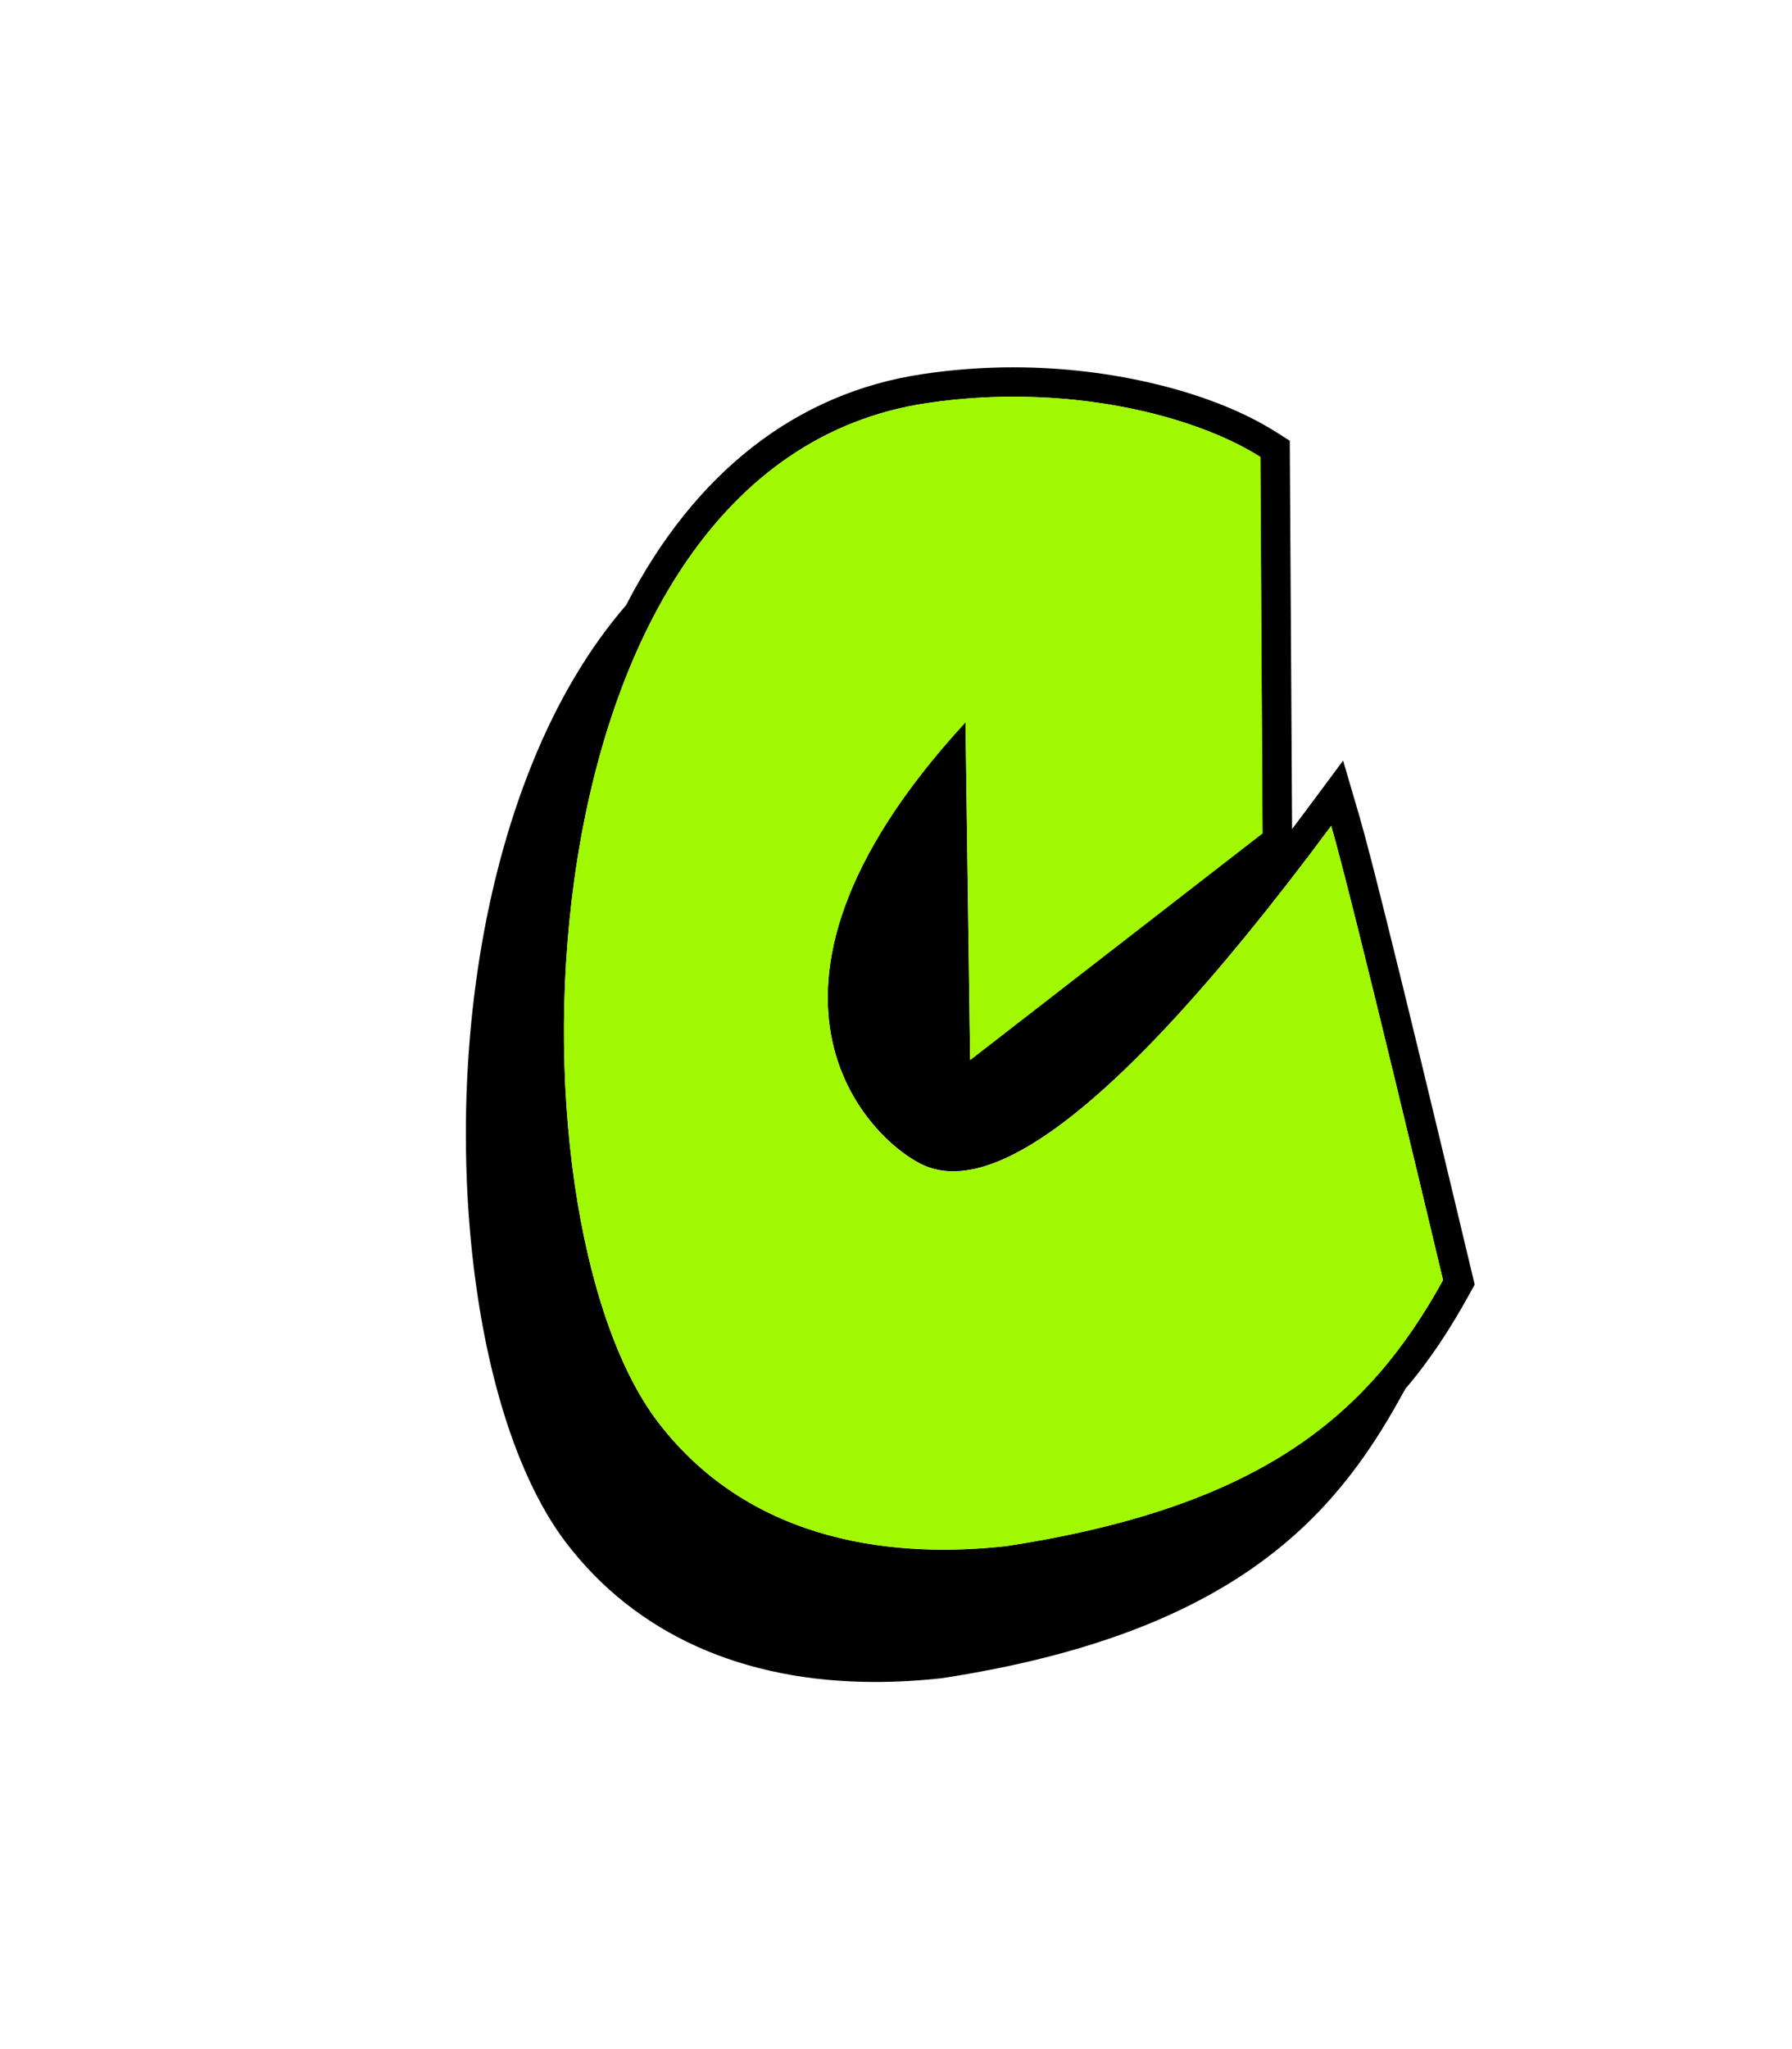
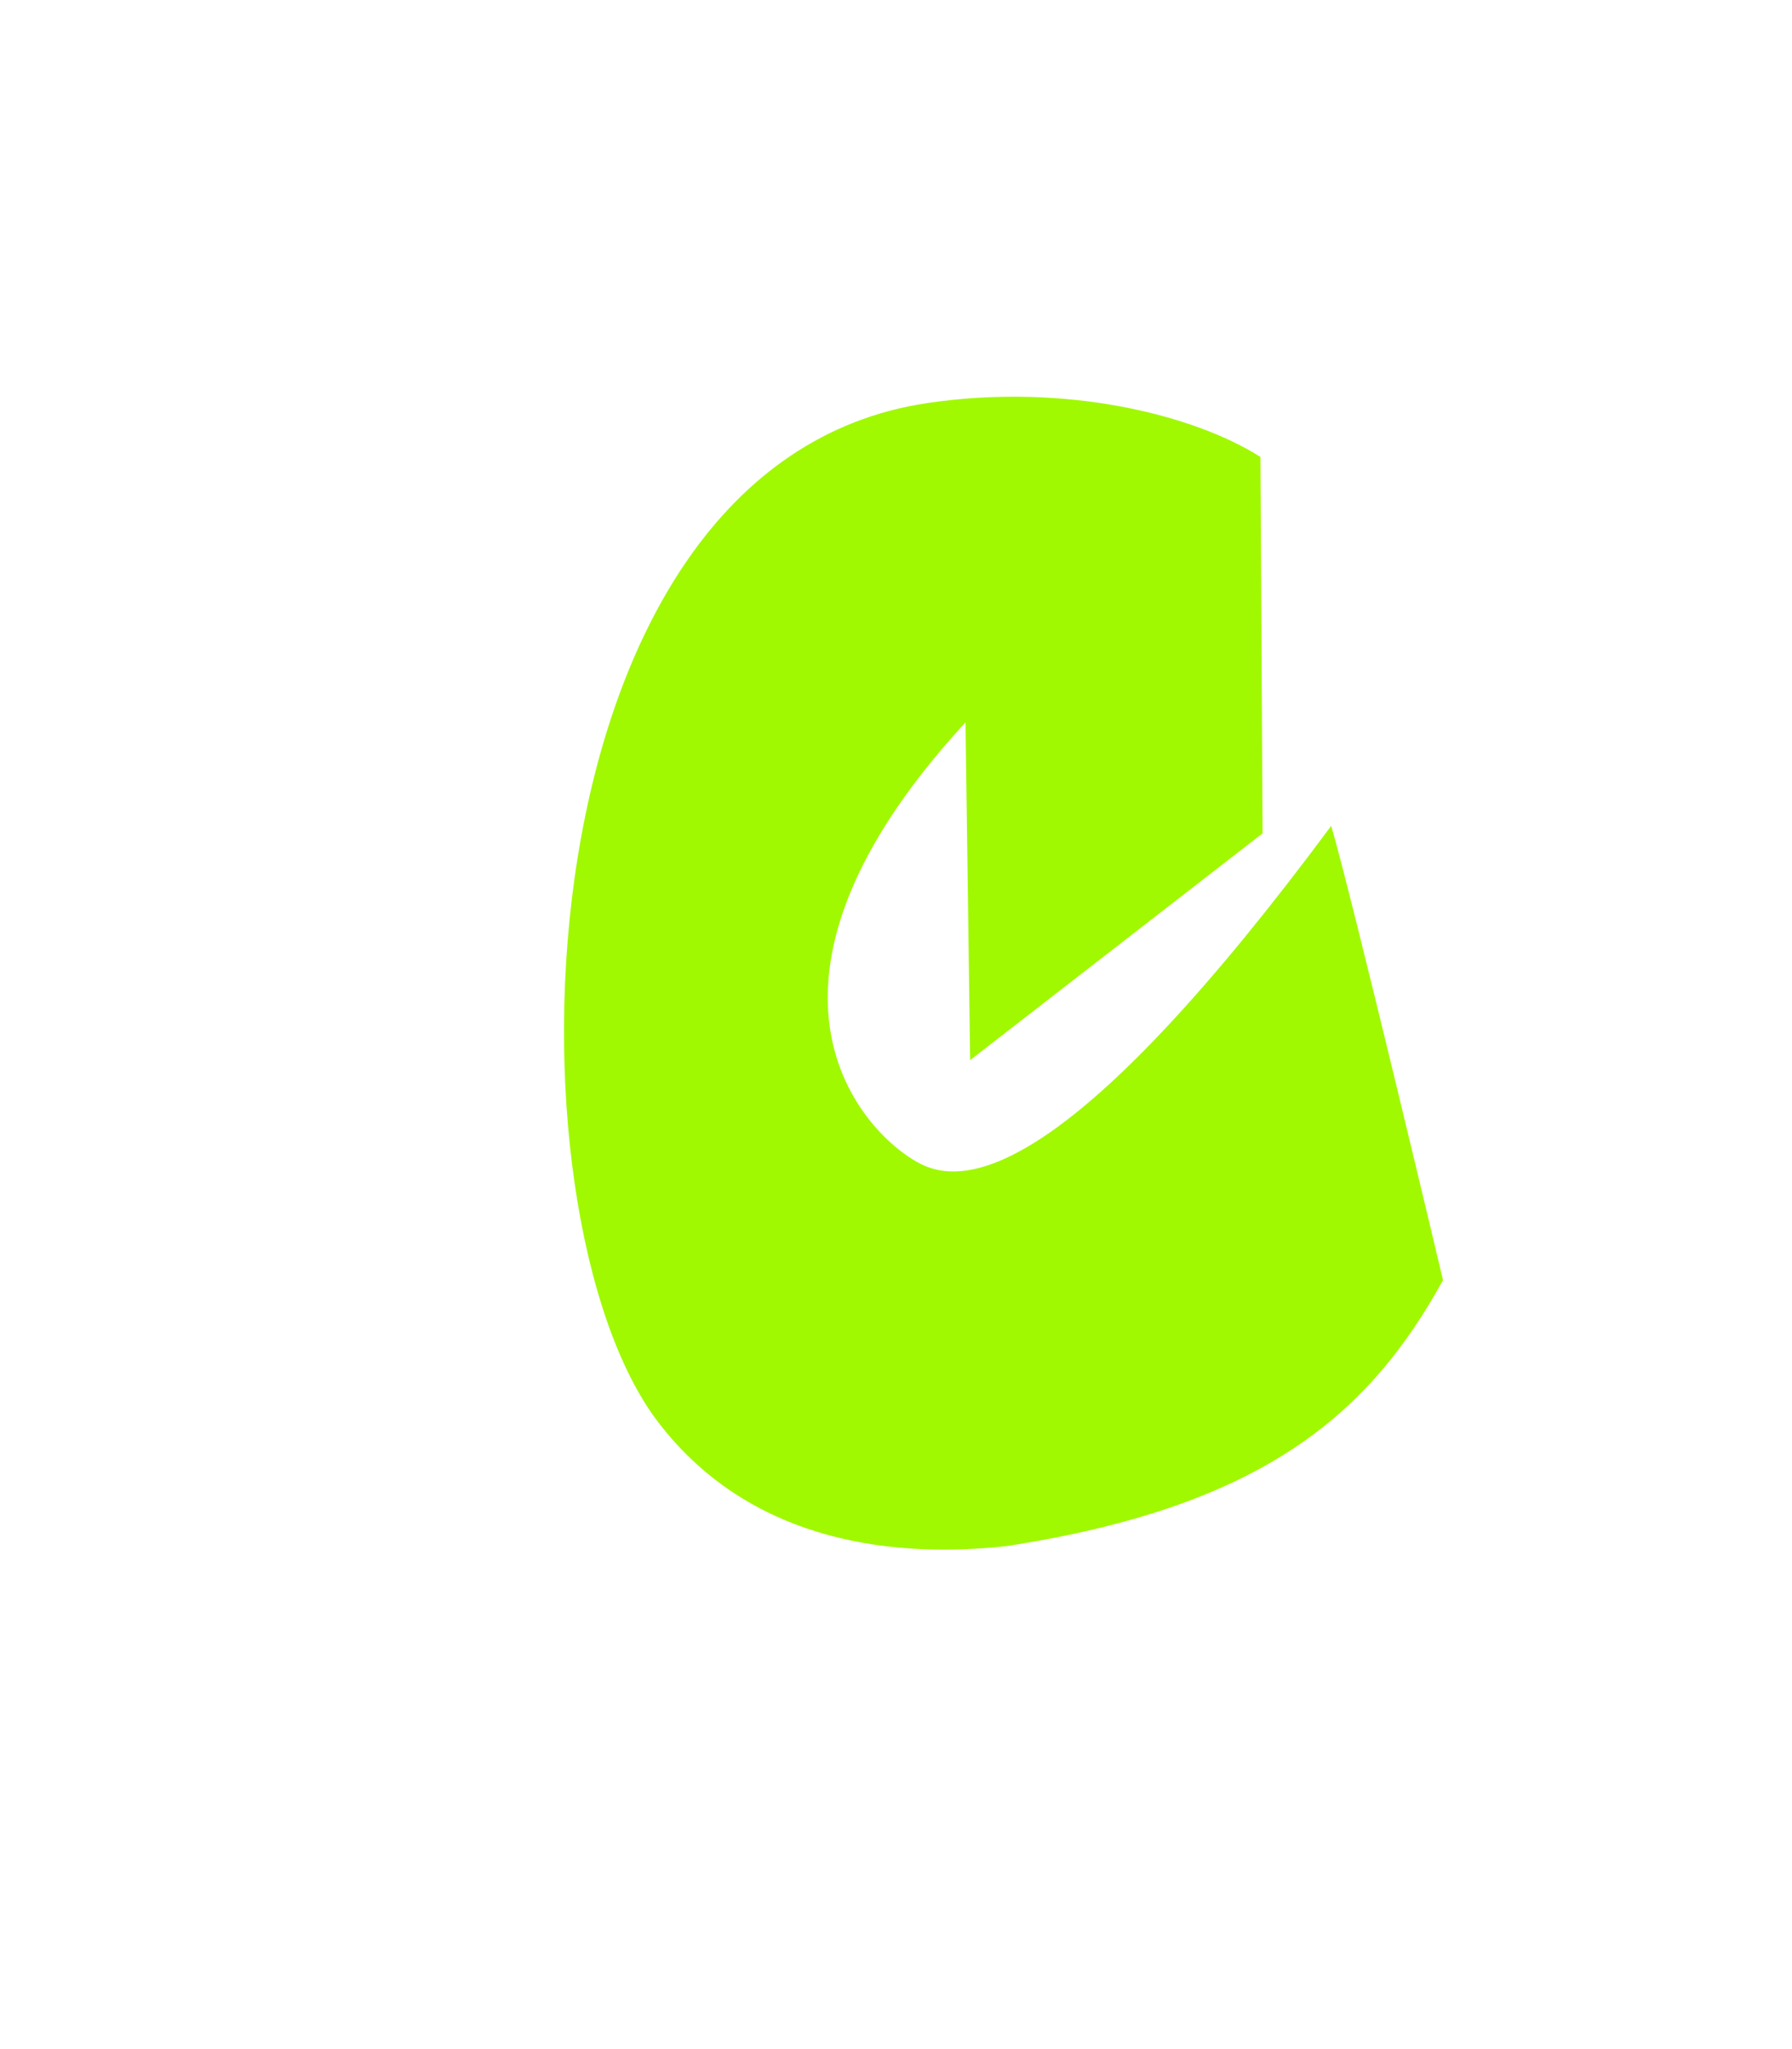
<svg xmlns="http://www.w3.org/2000/svg" version="1.1" id="Layer_1" x="0px" y="0px" viewBox="0 0 1008 1152" style="enable-background:new 0 0 1008 1152;" xml:space="preserve">
  <style type="text/css">
	.st0{fill:#A0F900;}
</style>
  <g>
    <g>
      <g>
        <g>
-           <path d="M318.5,867.4c39.1,51.2,99.2,78.2,173.8,78.2c12.1,0,24.6-0.7,37.3-2.1l0.7-0.1c163.6-25.2,220.5-90.7,257.6-157.9      l2.7-4.8c14.5-17,25.9-34.9,35.8-52.9l3.1-5.6l-1.5-6.3c-2.1-8.7-50.9-214.2-63.1-256.2l-9.4-32.1l-20,26.9      c-2.9,3.9-5.8,7.8-8.7,11.6l-1.3-218.3l-7.7-4.9c-35.5-22.5-92.1-36.4-147.7-36.4c-17.1,0-34.3,1.3-51.1,3.8      c-71.1,10.6-128.3,55.3-166.8,129.9c-20.9,24.2-38.7,54-52.9,89.2c-28.1,69.4-41,155.8-36.3,243.2      C267.6,756.2,287.8,827.2,318.5,867.4z M521.5,226.6c78.2-11.6,150.4,6.8,187.4,30.3l1.2,211.6L545.7,595.9L543.1,406      c-143.7,156-48.8,240.1-21,250.1c27.8,10,87.2-3.9,226.7-191.8c12.3,42.1,62.9,255.4,62.9,255.4      C770.1,794.9,710.5,847,566.1,869.2c-58.7,6.6-142.3,0.5-196-69.7C280.3,681.9,289,261.1,521.5,226.6z" />
-         </g>
+           </g>
      </g>
    </g>
    <g>
      <g>
        <g>
          <path class="st0" d="M370.2,799.5c53.7,70.2,137.3,76.2,196,69.7c144.3-22.2,204-74.2,245.5-149.5c0,0-50.6-213.3-62.9-255.4      C609.3,652.3,550,666.2,522.1,656.2c-27.8-10-122.7-94.1,21-250.1l2.6,189.9l164.5-127.5l-1.2-211.6      c-37-23.5-109.2-41.9-187.4-30.3C289,261.1,280.3,681.9,370.2,799.5z" />
        </g>
      </g>
    </g>
  </g>
</svg>